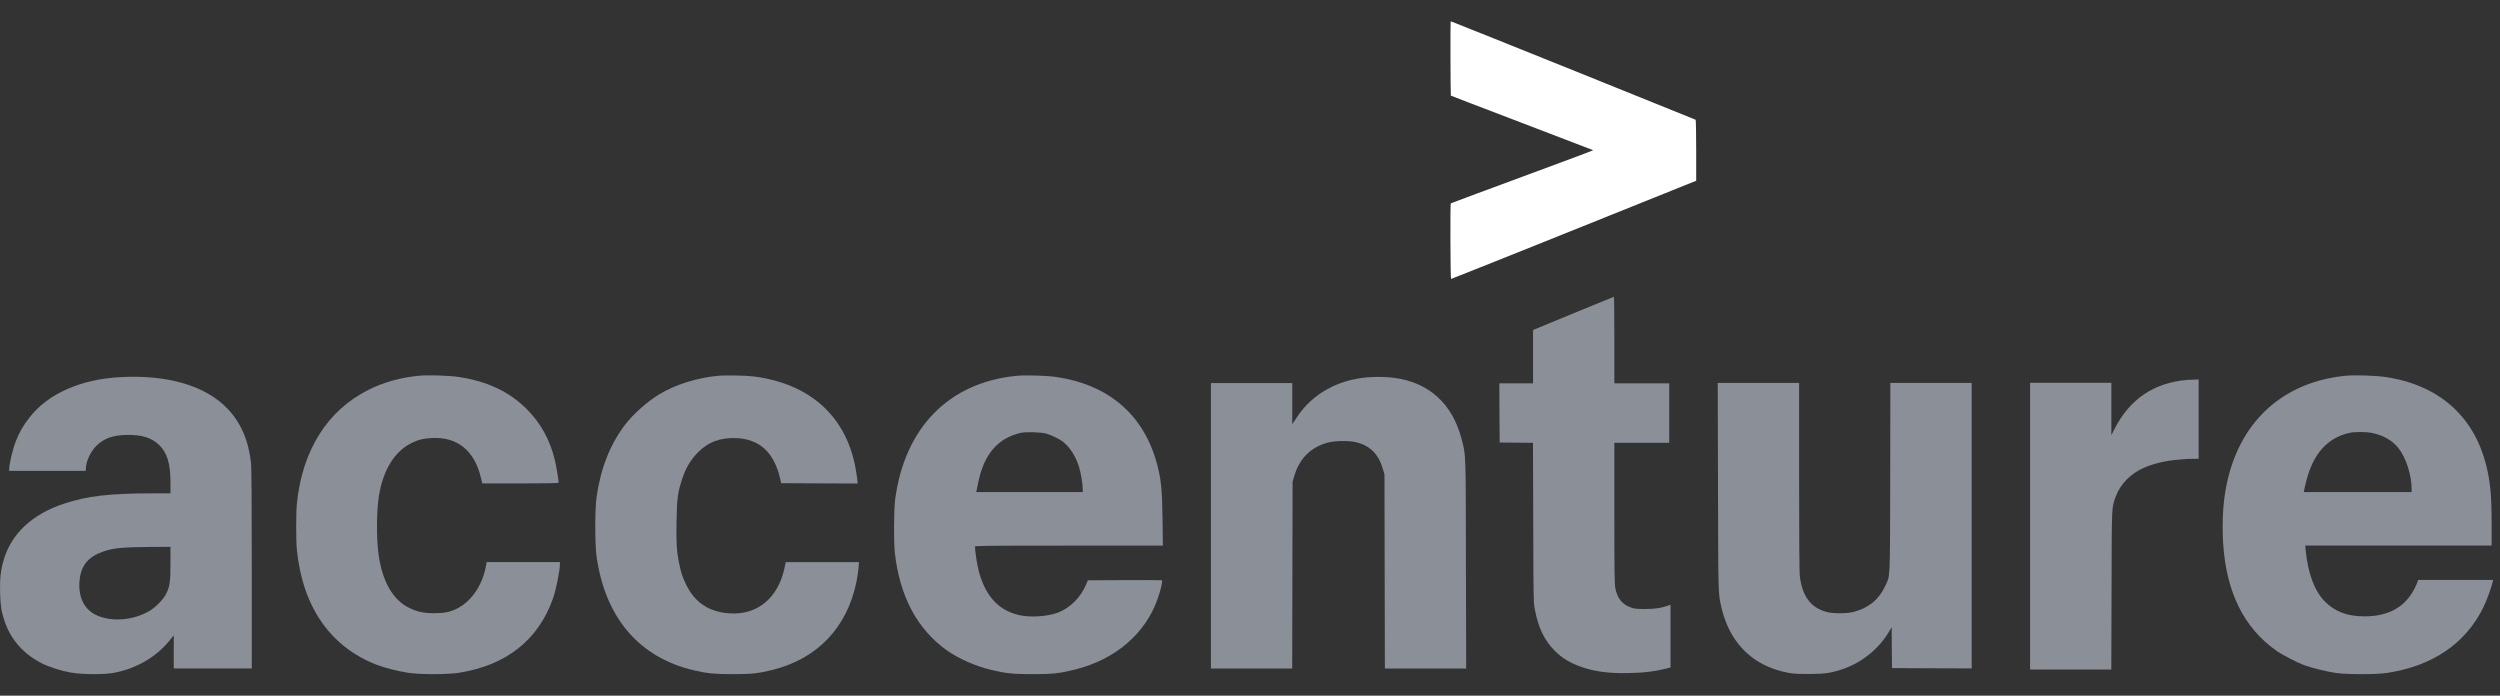
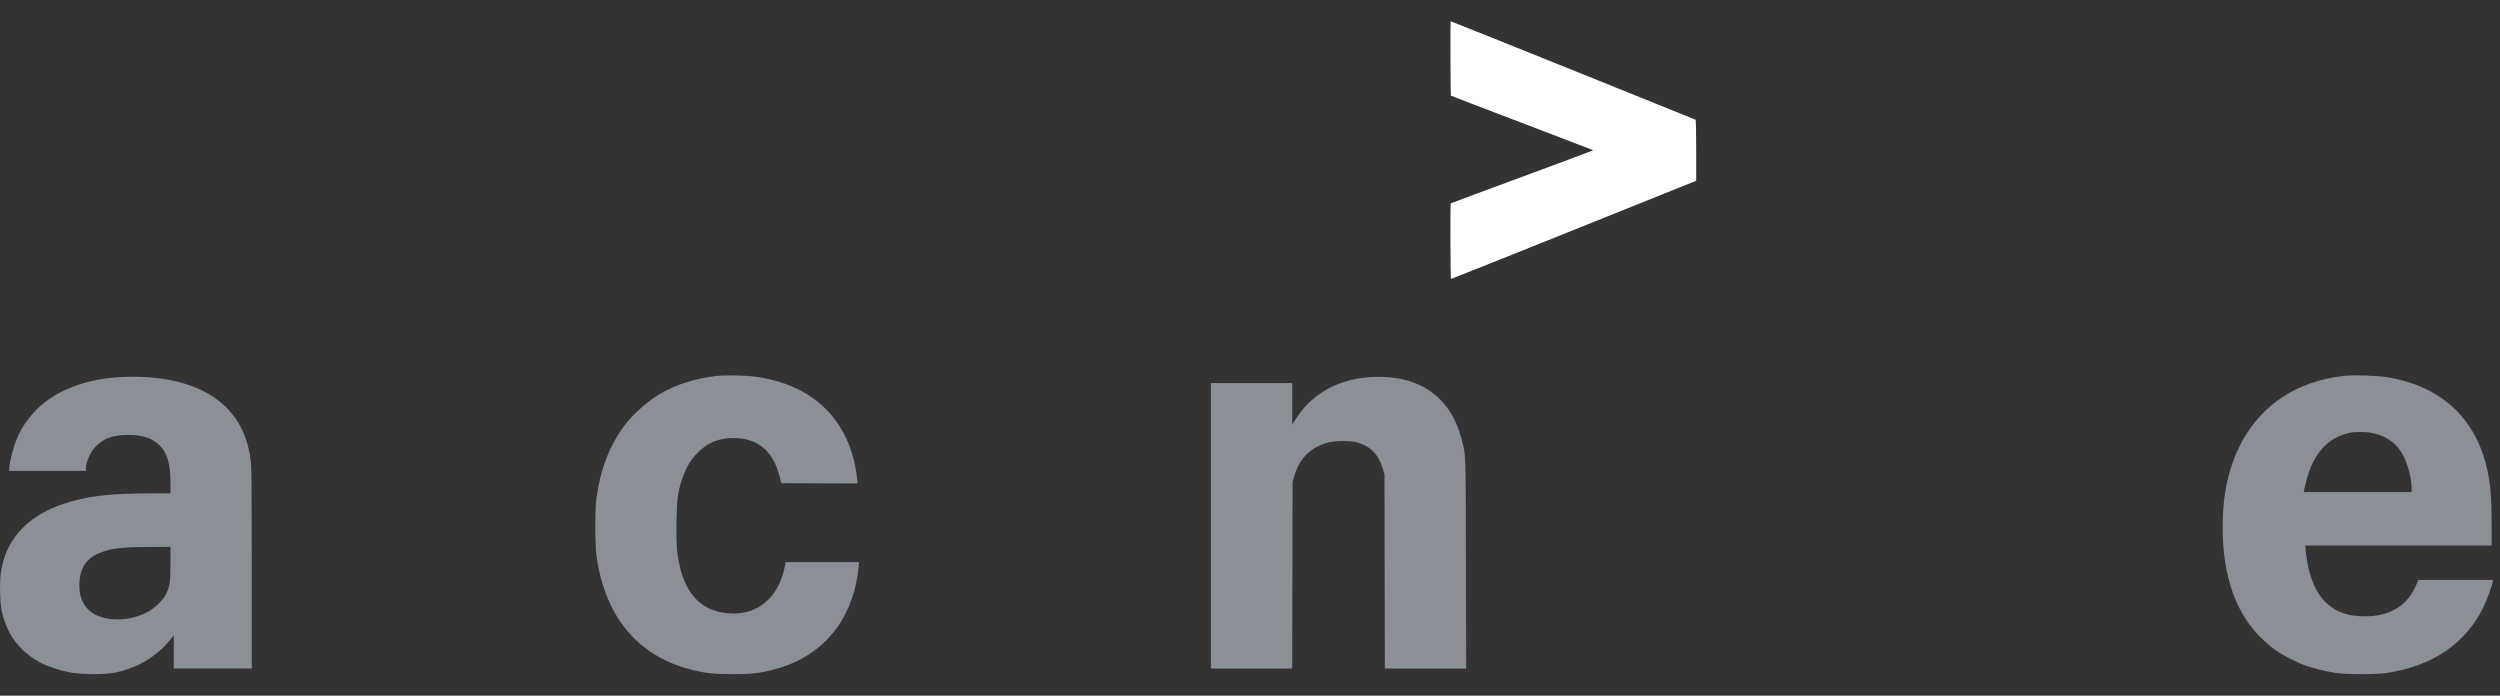
<svg xmlns="http://www.w3.org/2000/svg" width="115" height="32" viewBox="0 0 115 32" fill="none">
  <rect x="0" y="0" width="115" height="32" fill="#333333" stroke="none" />
  <g id="Group">
    <path id="Vector" d="M66.73 0.991C66.712 1.01 66.724 4.381 66.739 4.399C66.749 4.408 68.224 4.973 70.018 5.657C71.812 6.341 73.281 6.904 73.287 6.91C73.293 6.916 72.624 7.168 71.803 7.472C68.166 8.816 66.749 9.345 66.736 9.354C66.706 9.381 66.718 12.831 66.749 12.831C66.767 12.831 69.312 11.816 72.405 10.573L78.025 8.314V6.922C78.025 6.129 78.013 5.524 77.998 5.508C77.976 5.49 67.229 1.165 66.806 1.007C66.77 0.991 66.733 0.985 66.73 0.991Z" fill="white" />
-     <path id="Vector_2" d="M72.369 14.417L70.52 15.18V16.408V17.633H69.744H68.969L68.975 18.992L68.984 20.354L69.75 20.363L70.517 20.369L70.529 24.041C70.538 27.625 70.541 27.719 70.605 28.044C70.763 28.88 71.049 29.467 71.52 29.938C71.861 30.278 72.223 30.497 72.764 30.686C73.372 30.895 73.993 30.977 74.884 30.962C75.623 30.95 76.164 30.883 76.733 30.731L76.845 30.701V29.26V27.819L76.687 27.874C76.389 27.974 76.109 28.014 75.659 28.014C75.303 28.014 75.185 28.001 75.051 27.956C74.622 27.807 74.409 27.552 74.306 27.062C74.269 26.892 74.26 26.305 74.26 23.612V20.369H75.522H76.784V19.001V17.633H75.522H74.26V15.642C74.26 14.548 74.251 13.651 74.239 13.651C74.224 13.654 73.385 13.998 72.369 14.417Z" fill="#8A8F98" />
-     <path id="Vector_3" d="M19.25 17.286C18.381 17.377 17.645 17.584 16.954 17.93C15.057 18.879 13.901 20.715 13.655 23.177C13.615 23.581 13.615 24.876 13.655 25.28C13.919 27.922 15.2 29.764 17.347 30.587C17.705 30.724 18.317 30.879 18.779 30.949C19.293 31.031 20.601 31.031 21.105 30.949C23.283 30.606 24.755 29.448 25.433 27.542C25.579 27.131 25.758 26.241 25.758 25.931V25.855H24.07H22.386L22.367 25.967C22.212 26.891 21.711 27.645 21.023 27.995C20.704 28.156 20.43 28.21 19.965 28.207C19.466 28.204 19.199 28.147 18.809 27.955C18.061 27.587 17.575 26.724 17.41 25.472C17.307 24.691 17.322 23.438 17.441 22.748C17.645 21.572 18.177 20.736 18.961 20.365C19.265 20.219 19.491 20.167 19.889 20.149C21.045 20.095 21.823 20.73 22.121 21.97L22.185 22.237H23.94C25.05 22.237 25.698 22.225 25.698 22.207C25.698 22.088 25.588 21.435 25.527 21.174C25.296 20.225 24.879 19.471 24.226 18.815C23.423 18.015 22.416 17.538 21.099 17.34C20.637 17.271 19.661 17.243 19.25 17.286Z" fill="#8A8F98" />
    <path id="Vector_4" d="M33.029 17.287C32.044 17.384 31.098 17.679 30.335 18.132C29.806 18.445 29.131 19.044 28.766 19.521C28.066 20.433 27.628 21.542 27.44 22.88C27.364 23.421 27.364 25.038 27.44 25.585C27.838 28.424 29.401 30.251 31.941 30.84C32.528 30.977 32.856 31.011 33.695 31.011C34.587 31.011 34.888 30.977 35.557 30.81C37.609 30.293 38.972 28.856 39.398 26.758C39.437 26.558 39.483 26.272 39.492 26.123L39.513 25.858H37.828H36.144L36.08 26.156C35.785 27.503 34.851 28.284 33.604 28.217C32.634 28.166 31.965 27.731 31.555 26.877C31.399 26.561 31.323 26.33 31.238 25.904C31.126 25.369 31.104 24.983 31.12 24.001C31.138 22.977 31.174 22.667 31.357 22.101C31.527 21.563 31.746 21.183 32.078 20.837C32.555 20.341 33.136 20.119 33.875 20.153C34.942 20.199 35.611 20.819 35.885 22.013L35.934 22.226L37.691 22.235L39.452 22.241L39.431 22.022C39.419 21.901 39.376 21.633 39.337 21.433C38.868 19.098 37.217 17.642 34.669 17.317C34.31 17.271 33.373 17.253 33.029 17.287Z" fill="#8A8F98" />
-     <path id="Vector_5" d="M46.768 17.287C43.66 17.587 41.617 19.664 41.179 22.962C41.115 23.451 41.106 24.913 41.163 25.433C41.389 27.433 42.191 28.941 43.545 29.91C44.086 30.296 44.892 30.652 45.625 30.822C46.288 30.977 46.592 31.011 47.495 31.011C48.429 31.011 48.751 30.974 49.457 30.798C51.315 30.333 52.698 29.141 53.258 27.53C53.404 27.111 53.492 26.71 53.447 26.691C53.425 26.685 52.653 26.682 51.725 26.685L50.041 26.694L49.958 26.892C49.709 27.497 49.192 27.998 48.608 28.199C48.137 28.36 47.422 28.406 46.929 28.305C45.901 28.093 45.251 27.348 44.977 26.068C44.922 25.822 44.849 25.287 44.849 25.144C44.849 25.105 45.299 25.099 49.171 25.099H53.492L53.477 23.889C53.459 22.466 53.407 21.989 53.194 21.238C52.568 19.047 50.977 17.697 48.605 17.344C48.146 17.277 47.194 17.247 46.768 17.287ZM48.118 19.943C48.371 20.013 48.76 20.205 48.924 20.341C49.235 20.6 49.487 21.001 49.633 21.469C49.718 21.734 49.806 22.266 49.806 22.497V22.636H47.358H44.91L44.922 22.567C44.931 22.53 44.968 22.357 45.001 22.183C45.266 20.895 45.898 20.156 46.948 19.913C47.173 19.858 47.878 19.879 48.118 19.943Z" fill="#8A8F98" />
    <path id="Vector_6" d="M107.903 17.284C104.643 17.603 102.542 19.88 102.271 23.394C102.235 23.883 102.232 24.546 102.268 25.051C102.426 27.267 103.22 28.866 104.686 29.914C104.999 30.139 105.686 30.492 106.073 30.625C106.428 30.747 107.018 30.89 107.438 30.954C107.94 31.03 109.317 31.03 109.81 30.954C111.911 30.628 113.411 29.607 114.235 27.938C114.384 27.631 114.612 27.017 114.661 26.774L114.682 26.677H112.958H111.233L111.215 26.744C111.206 26.783 111.139 26.929 111.069 27.072C110.637 27.923 109.871 28.352 108.776 28.352C107.985 28.352 107.432 28.148 106.964 27.689C106.471 27.206 106.155 26.358 106.057 25.27L106.042 25.096H110.33H114.615V24.142C114.615 22.771 114.557 22.16 114.357 21.37C113.779 19.114 112.161 17.704 109.734 17.342C109.275 17.275 108.323 17.245 107.903 17.284ZM109.086 19.911C109.631 20.017 110.044 20.254 110.342 20.631C110.674 21.053 110.932 21.859 110.935 22.473V22.634H108.457H105.975L105.996 22.519C106.009 22.458 106.048 22.275 106.091 22.12C106.41 20.865 107.067 20.136 108.077 19.911C108.308 19.859 108.819 19.859 109.086 19.911Z" fill="#8A8F98" />
    <path id="Vector_7" d="M5.545 17.347C3.705 17.444 2.194 18.116 1.354 19.21C1.044 19.608 0.904 19.858 0.728 20.298C0.585 20.657 0.421 21.35 0.421 21.59V21.66H2.184H3.948V21.566C3.948 21.25 4.161 20.779 4.42 20.52C4.782 20.159 5.198 20.012 5.879 20.006C6.545 20 6.986 20.143 7.327 20.475C7.689 20.83 7.841 21.329 7.841 22.183V22.694H6.968C5.034 22.697 4.006 22.815 2.948 23.168C1.476 23.654 0.521 24.548 0.165 25.77C0.028 26.241 -0.014 26.651 0.004 27.284C0.022 27.882 0.062 28.122 0.208 28.566C0.494 29.423 1.084 30.089 1.938 30.521C2.264 30.682 2.82 30.861 3.252 30.937C3.766 31.028 4.782 31.038 5.241 30.949C6.269 30.758 7.19 30.22 7.808 29.454L7.993 29.226V29.986V30.749H9.787H11.582V26.174C11.582 23.146 11.569 21.496 11.548 21.301C11.436 20.271 11.083 19.45 10.478 18.812C9.465 17.745 7.728 17.231 5.545 17.347ZM7.841 25.925C7.841 26.791 7.811 26.998 7.622 27.353C7.485 27.609 7.126 27.964 6.837 28.125C6.138 28.518 5.232 28.606 4.55 28.347C3.884 28.098 3.562 27.466 3.669 26.621C3.751 25.979 4.082 25.599 4.766 25.365C5.21 25.21 5.694 25.165 6.938 25.159L7.841 25.156V25.925Z" fill="#8A8F98" />
    <path id="Vector_8" d="M62.947 17.354C61.542 17.46 60.362 18.12 59.663 19.184L59.444 19.515V18.57V17.622H57.573H55.703V24.187V30.753H57.573H59.441L59.45 26.458L59.459 22.166L59.529 21.923C59.763 21.096 60.295 20.564 61.101 20.354C61.417 20.272 62.059 20.266 62.378 20.342C63.026 20.497 63.418 20.892 63.619 21.594L63.686 21.831L63.695 26.291L63.704 30.753H65.575H67.445L67.433 25.956C67.424 20.664 67.436 20.977 67.229 20.184C66.812 18.576 65.73 17.591 64.139 17.381C63.805 17.336 63.315 17.324 62.947 17.354Z" fill="#8A8F98" />
-     <path id="Vector_9" d="M100.605 17.477C99.082 17.605 97.969 18.355 97.269 19.729L97.123 20.018V18.814V17.608H95.253H93.383V24.204V30.8H95.253H97.12L97.132 27.143C97.142 23.14 97.132 23.371 97.324 22.842C97.537 22.258 98.027 21.763 98.665 21.498C99.1 21.316 99.663 21.185 100.195 21.146C100.338 21.137 100.481 21.121 100.514 21.118C100.548 21.112 100.703 21.106 100.858 21.106L101.138 21.103V19.279V17.456L100.934 17.462C100.818 17.465 100.672 17.471 100.605 17.477Z" fill="#8A8F98" />
-     <path id="Vector_10" d="M79.028 22.364C79.04 27.443 79.034 27.279 79.186 27.942C79.466 29.16 80.147 30.081 81.138 30.577C81.473 30.747 81.865 30.875 82.257 30.948C82.498 30.993 82.698 31.006 83.215 31.003C83.921 31.003 84.228 30.96 84.733 30.79C85.651 30.483 86.454 29.829 86.919 29.015L87.017 28.847L87.023 29.79L87.032 30.732L88.866 30.741L90.697 30.747V24.181V17.616H88.826H86.956L86.95 21.968C86.938 26.875 86.959 26.437 86.701 26.993C86.418 27.592 85.934 27.981 85.253 28.151C84.949 28.227 84.319 28.23 84.037 28.154C83.297 27.957 82.905 27.437 82.79 26.492C82.771 26.324 82.759 24.713 82.759 21.926V17.616H80.889H79.016L79.028 22.364Z" fill="#8A8F98" />
  </g>
</svg>